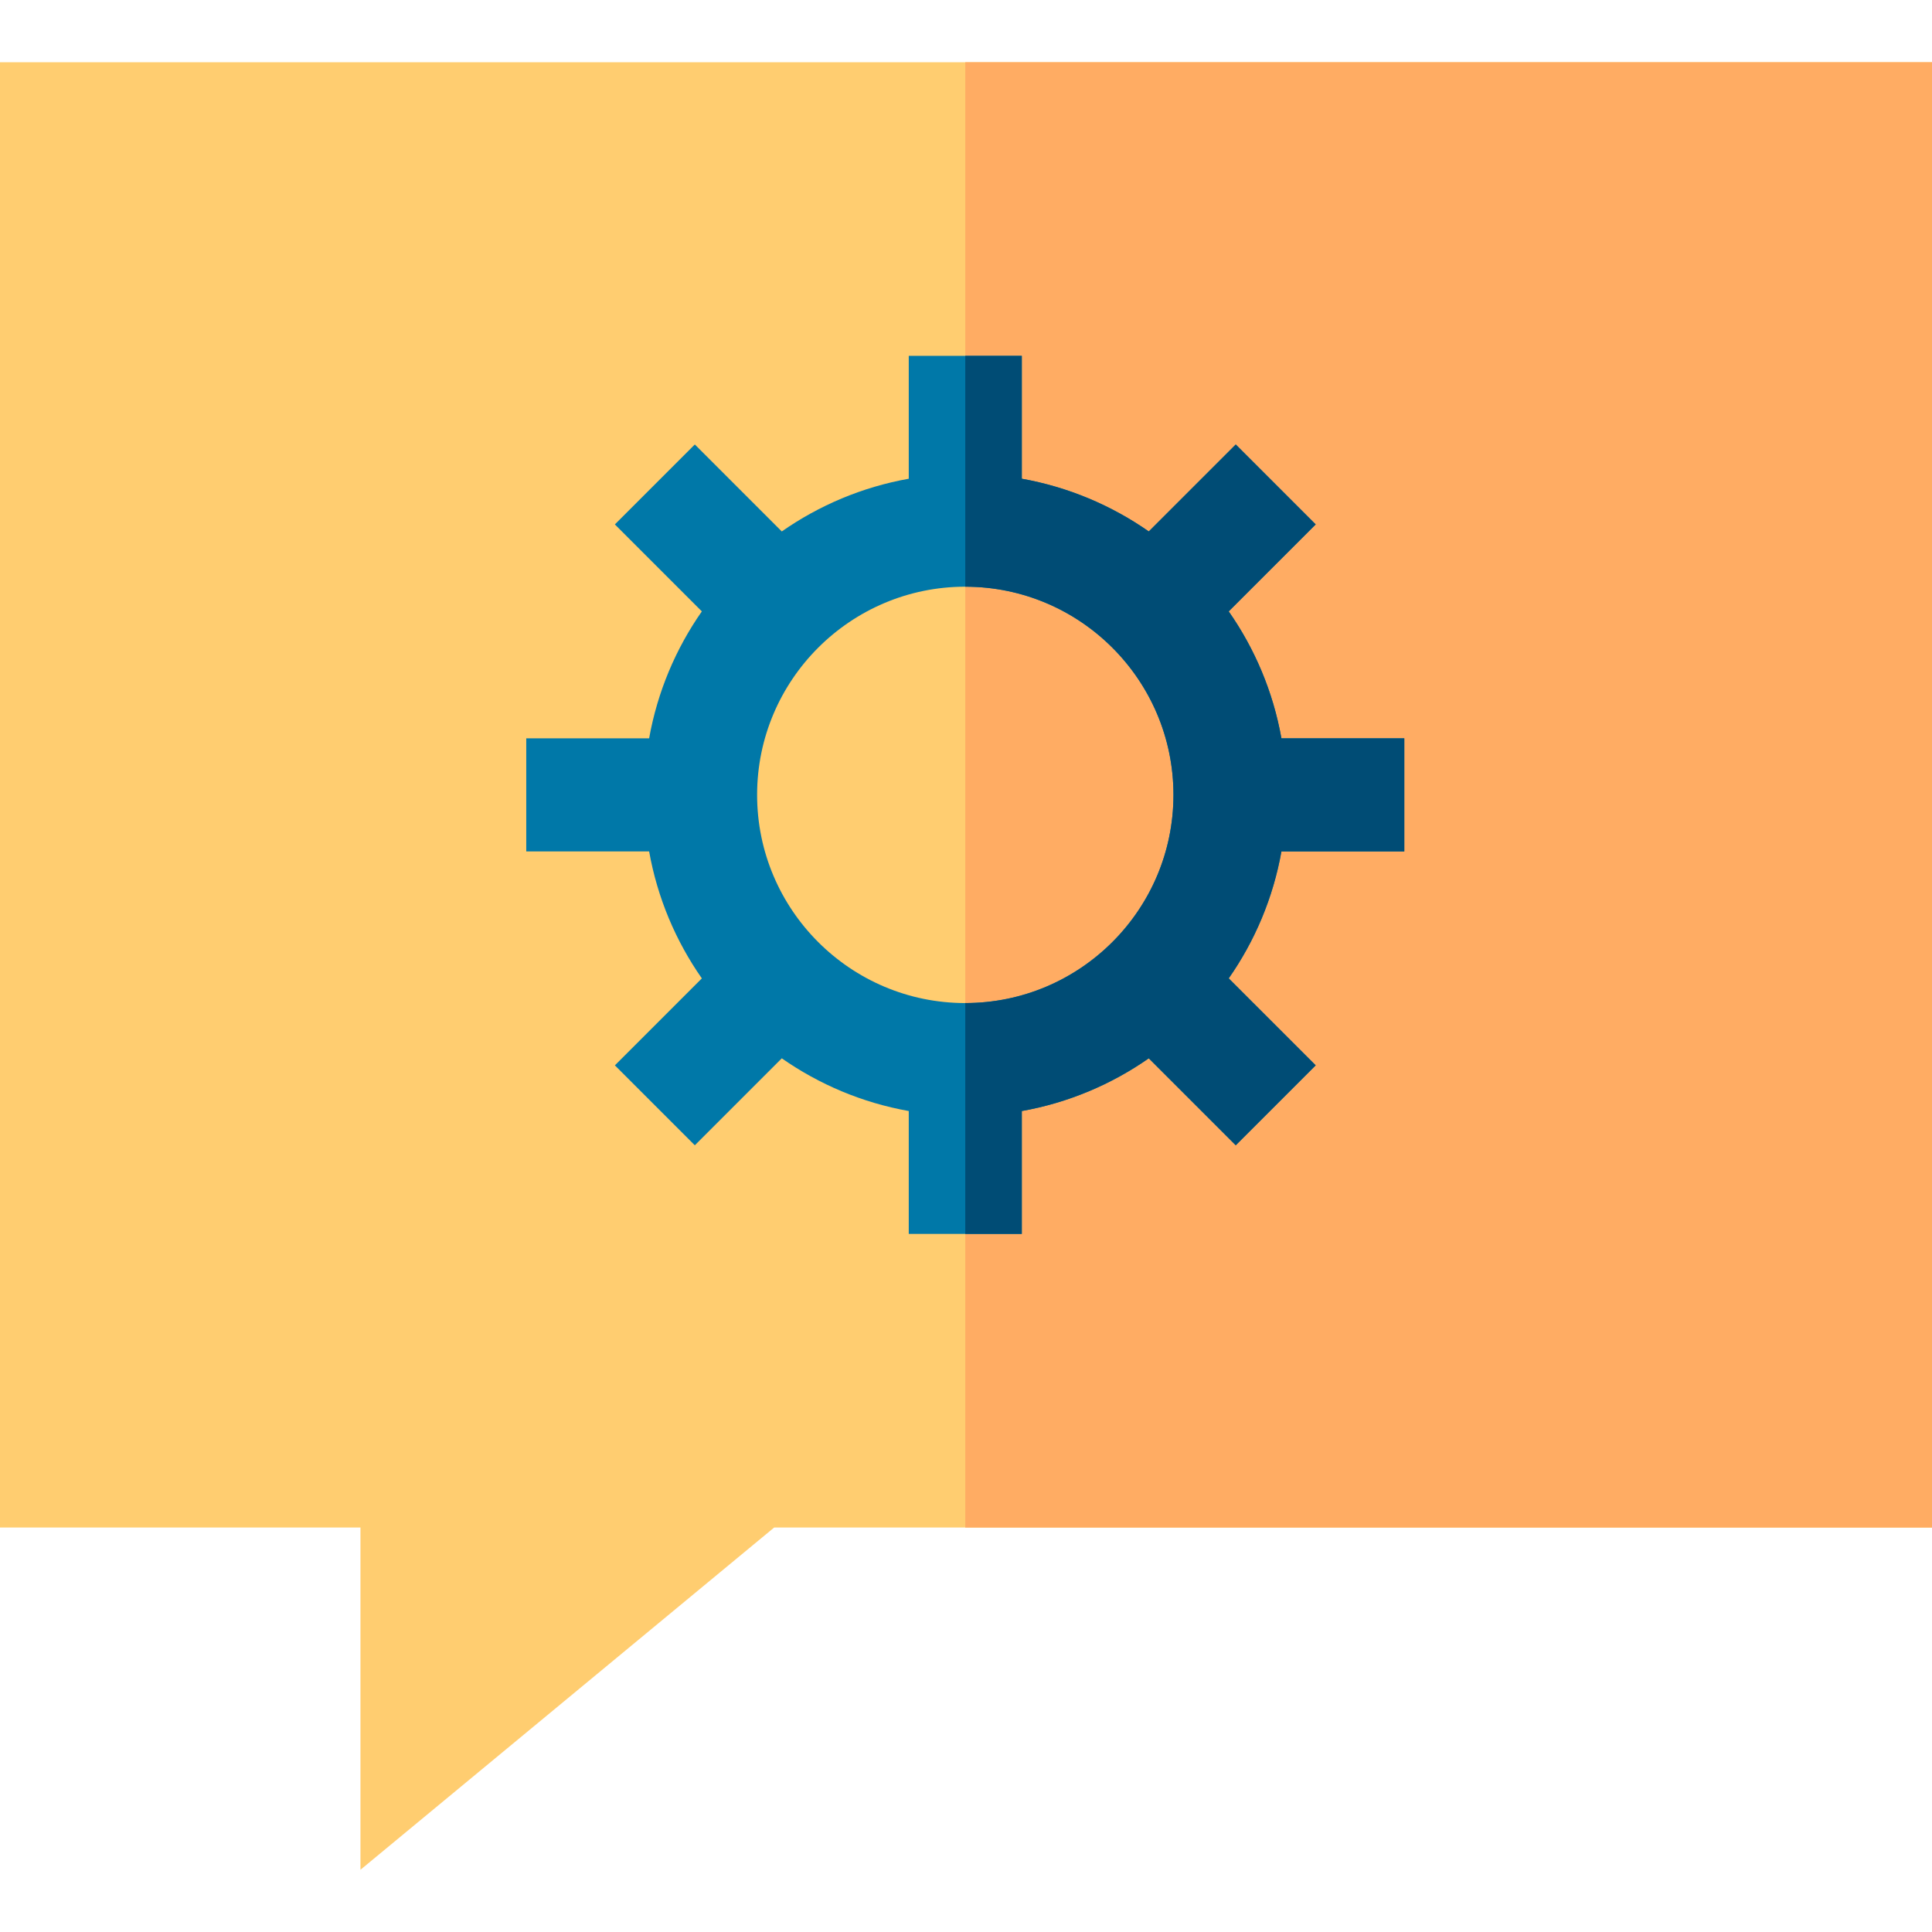
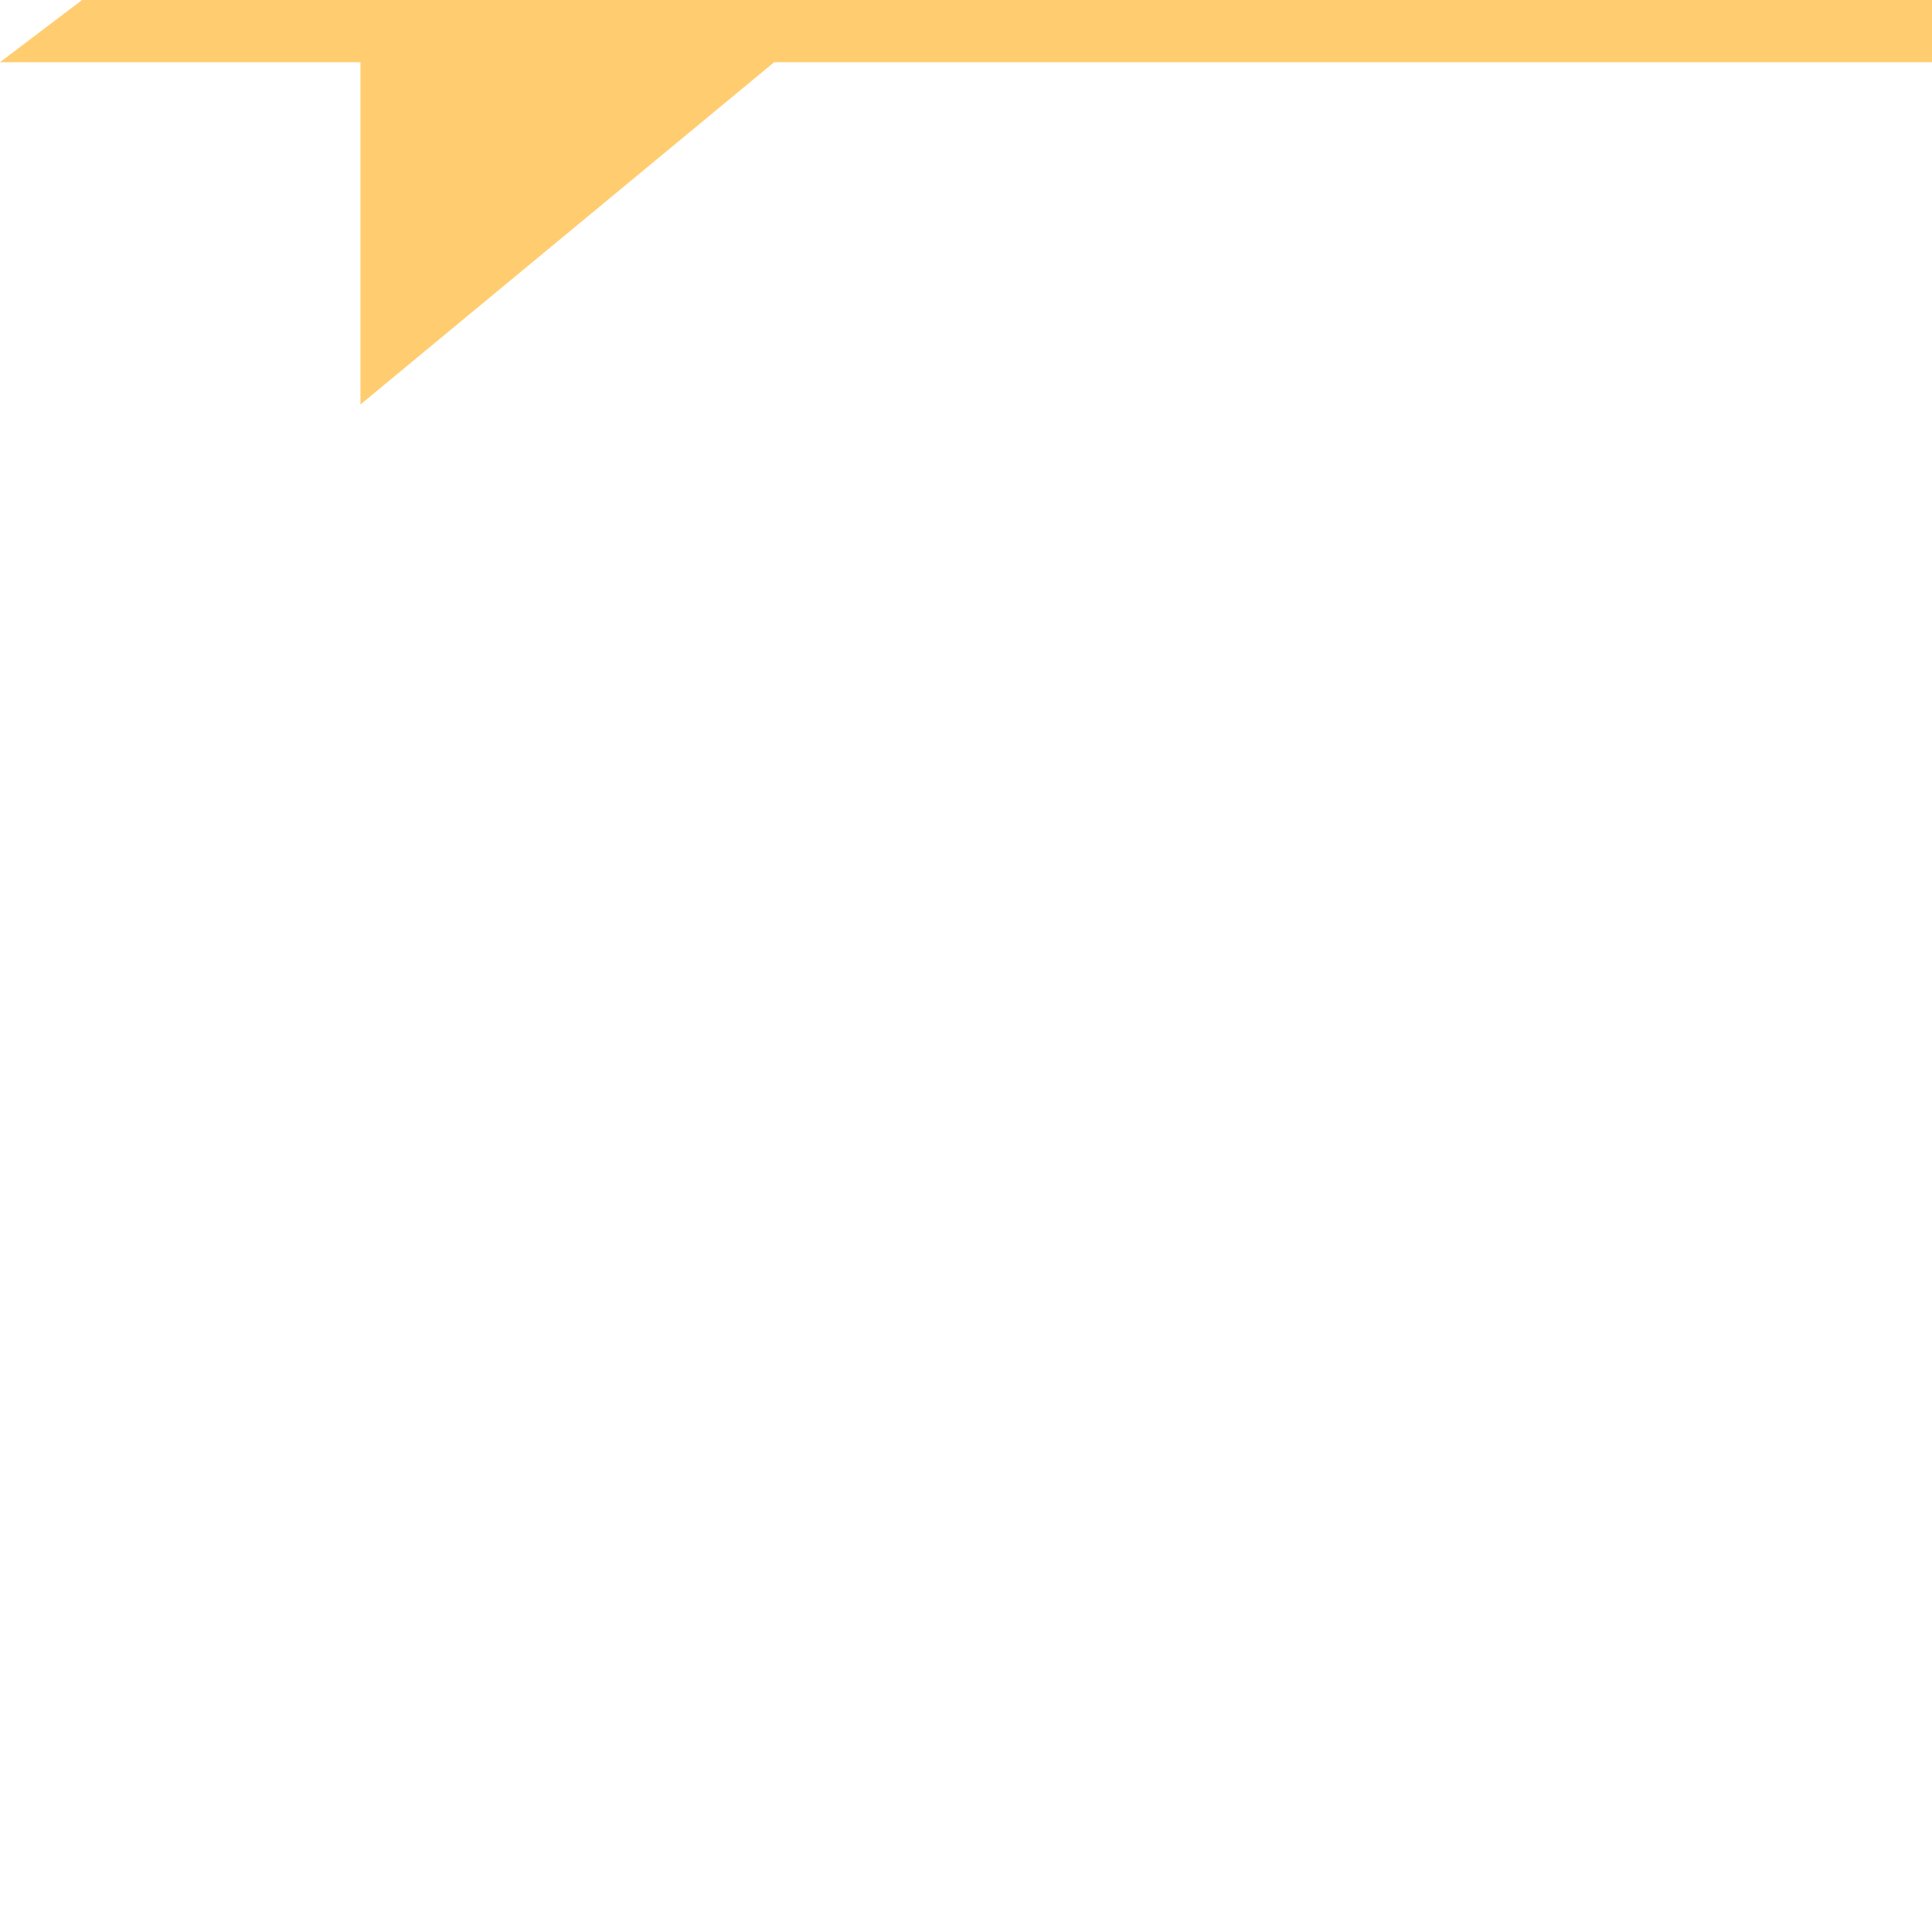
<svg xmlns="http://www.w3.org/2000/svg" id="Layer_1" height="512" viewBox="0 0 512.692 512.692" width="512">
  <g>
-     <path d="m0 16.513v388.846h95.655v90.82l109.784-90.82h307.253v-388.846z" fill="#ffcd70" />
-     <path d="m256.154 16.513h256.538v388.846h-256.538z" fill="#ffac63" />
-     <path d="m372.657 225.936v-30h-32.606c-2.203-12.352-7.067-23.787-13.989-33.694l23.08-23.079-21.213-21.213-23.08 23.079c-9.907-6.922-21.343-11.786-33.695-13.989v-32.607h-30v32.607c-12.352 2.203-23.787 7.067-33.694 13.989l-23.079-23.079-21.213 21.213 23.079 23.079c-6.922 9.907-11.786 21.342-13.989 33.694h-32.607v30h32.607c2.203 12.352 7.067 23.788 13.989 33.695l-23.079 23.079 21.213 21.213 23.079-23.079c9.907 6.922 21.342 11.786 33.694 13.989v32.607h30v-32.607c12.352-2.203 23.788-7.067 33.695-13.989l23.08 23.079 21.213-21.213-23.08-23.079c6.922-9.907 11.786-21.343 13.989-33.695zm-116.503 40.245c-30.462 0-55.244-24.783-55.244-55.245s24.782-55.245 55.244-55.245 55.245 24.783 55.245 55.245-24.783 55.245-55.245 55.245z" fill="#0078a8" />
-     <path d="m372.657 225.936v-30h-32.606c-2.203-12.352-7.067-23.787-13.989-33.694l23.08-23.079-21.213-21.213-23.08 23.079c-9.907-6.922-21.343-11.786-33.695-13.989v-32.607h-15v61.258c30.462 0 55.245 24.783 55.245 55.245s-24.783 55.245-55.245 55.245v61.258h15v-32.607c12.352-2.203 23.788-7.067 33.695-13.989l23.08 23.079 21.213-21.213-23.08-23.079c6.922-9.907 11.786-21.343 13.989-33.695h32.606z" fill="#004c75" />
+     <path d="m0 16.513h95.655v90.82l109.784-90.82h307.253v-388.846z" fill="#ffcd70" />
  </g>
</svg>